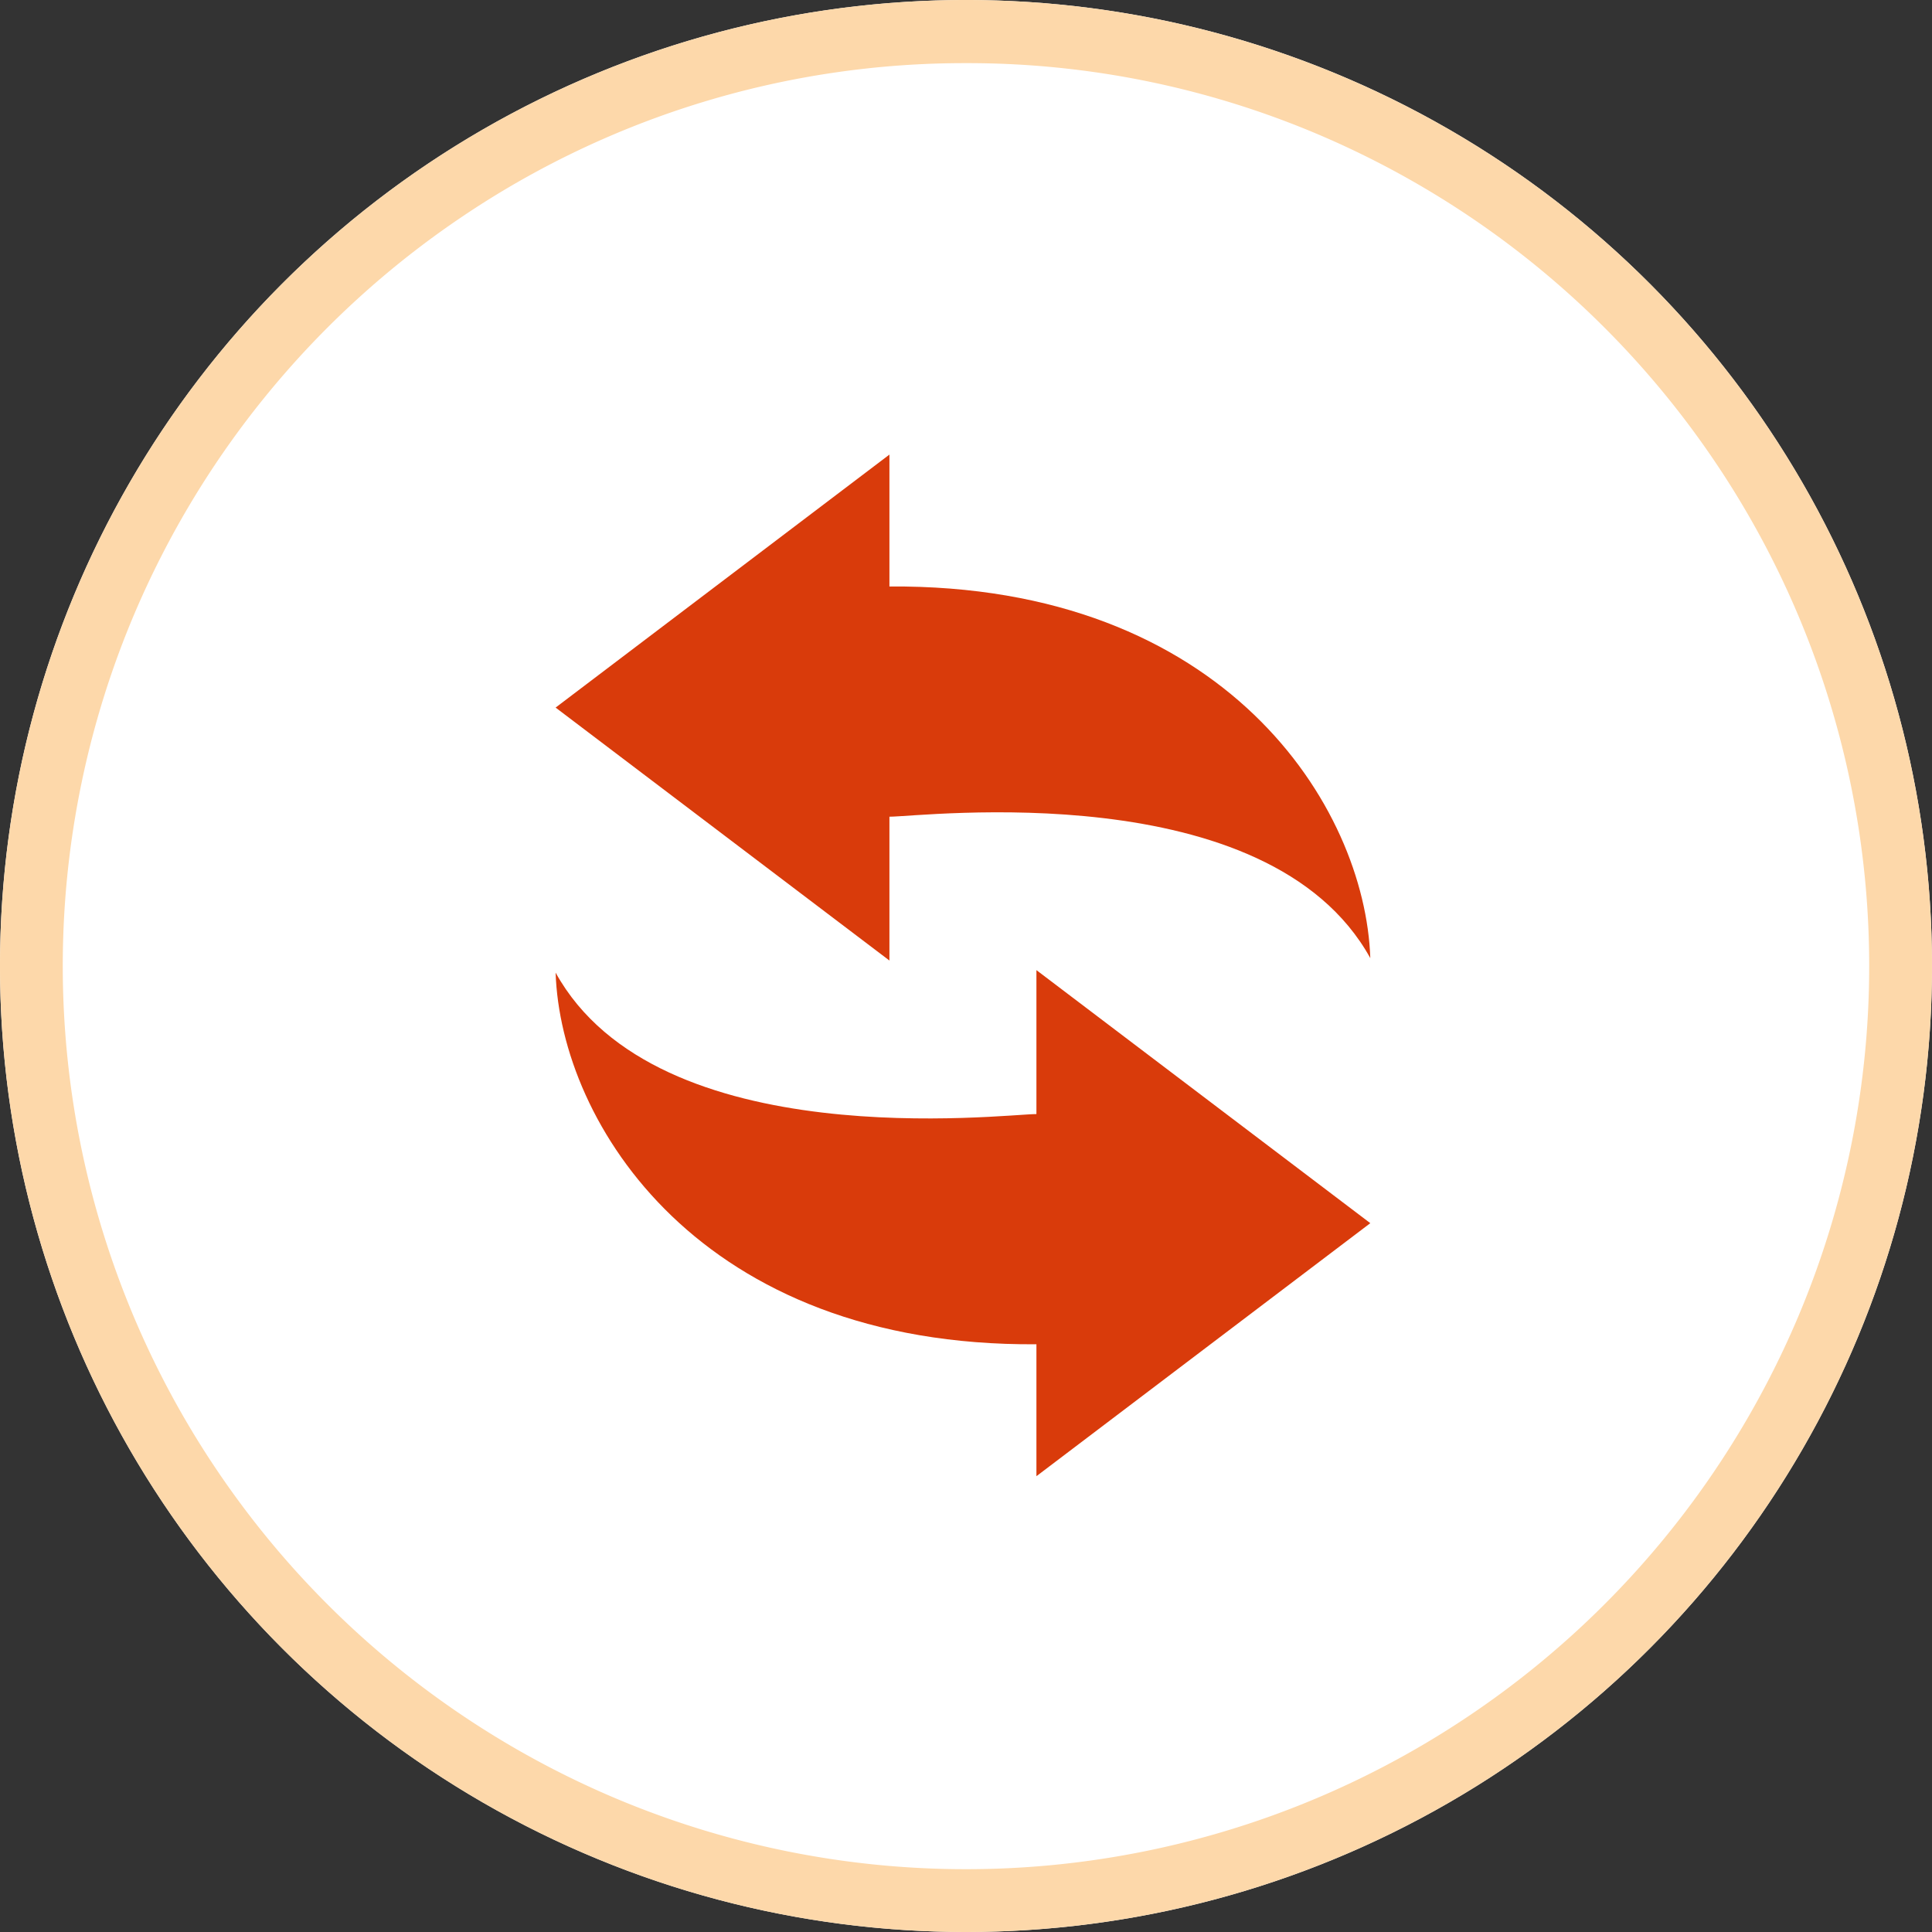
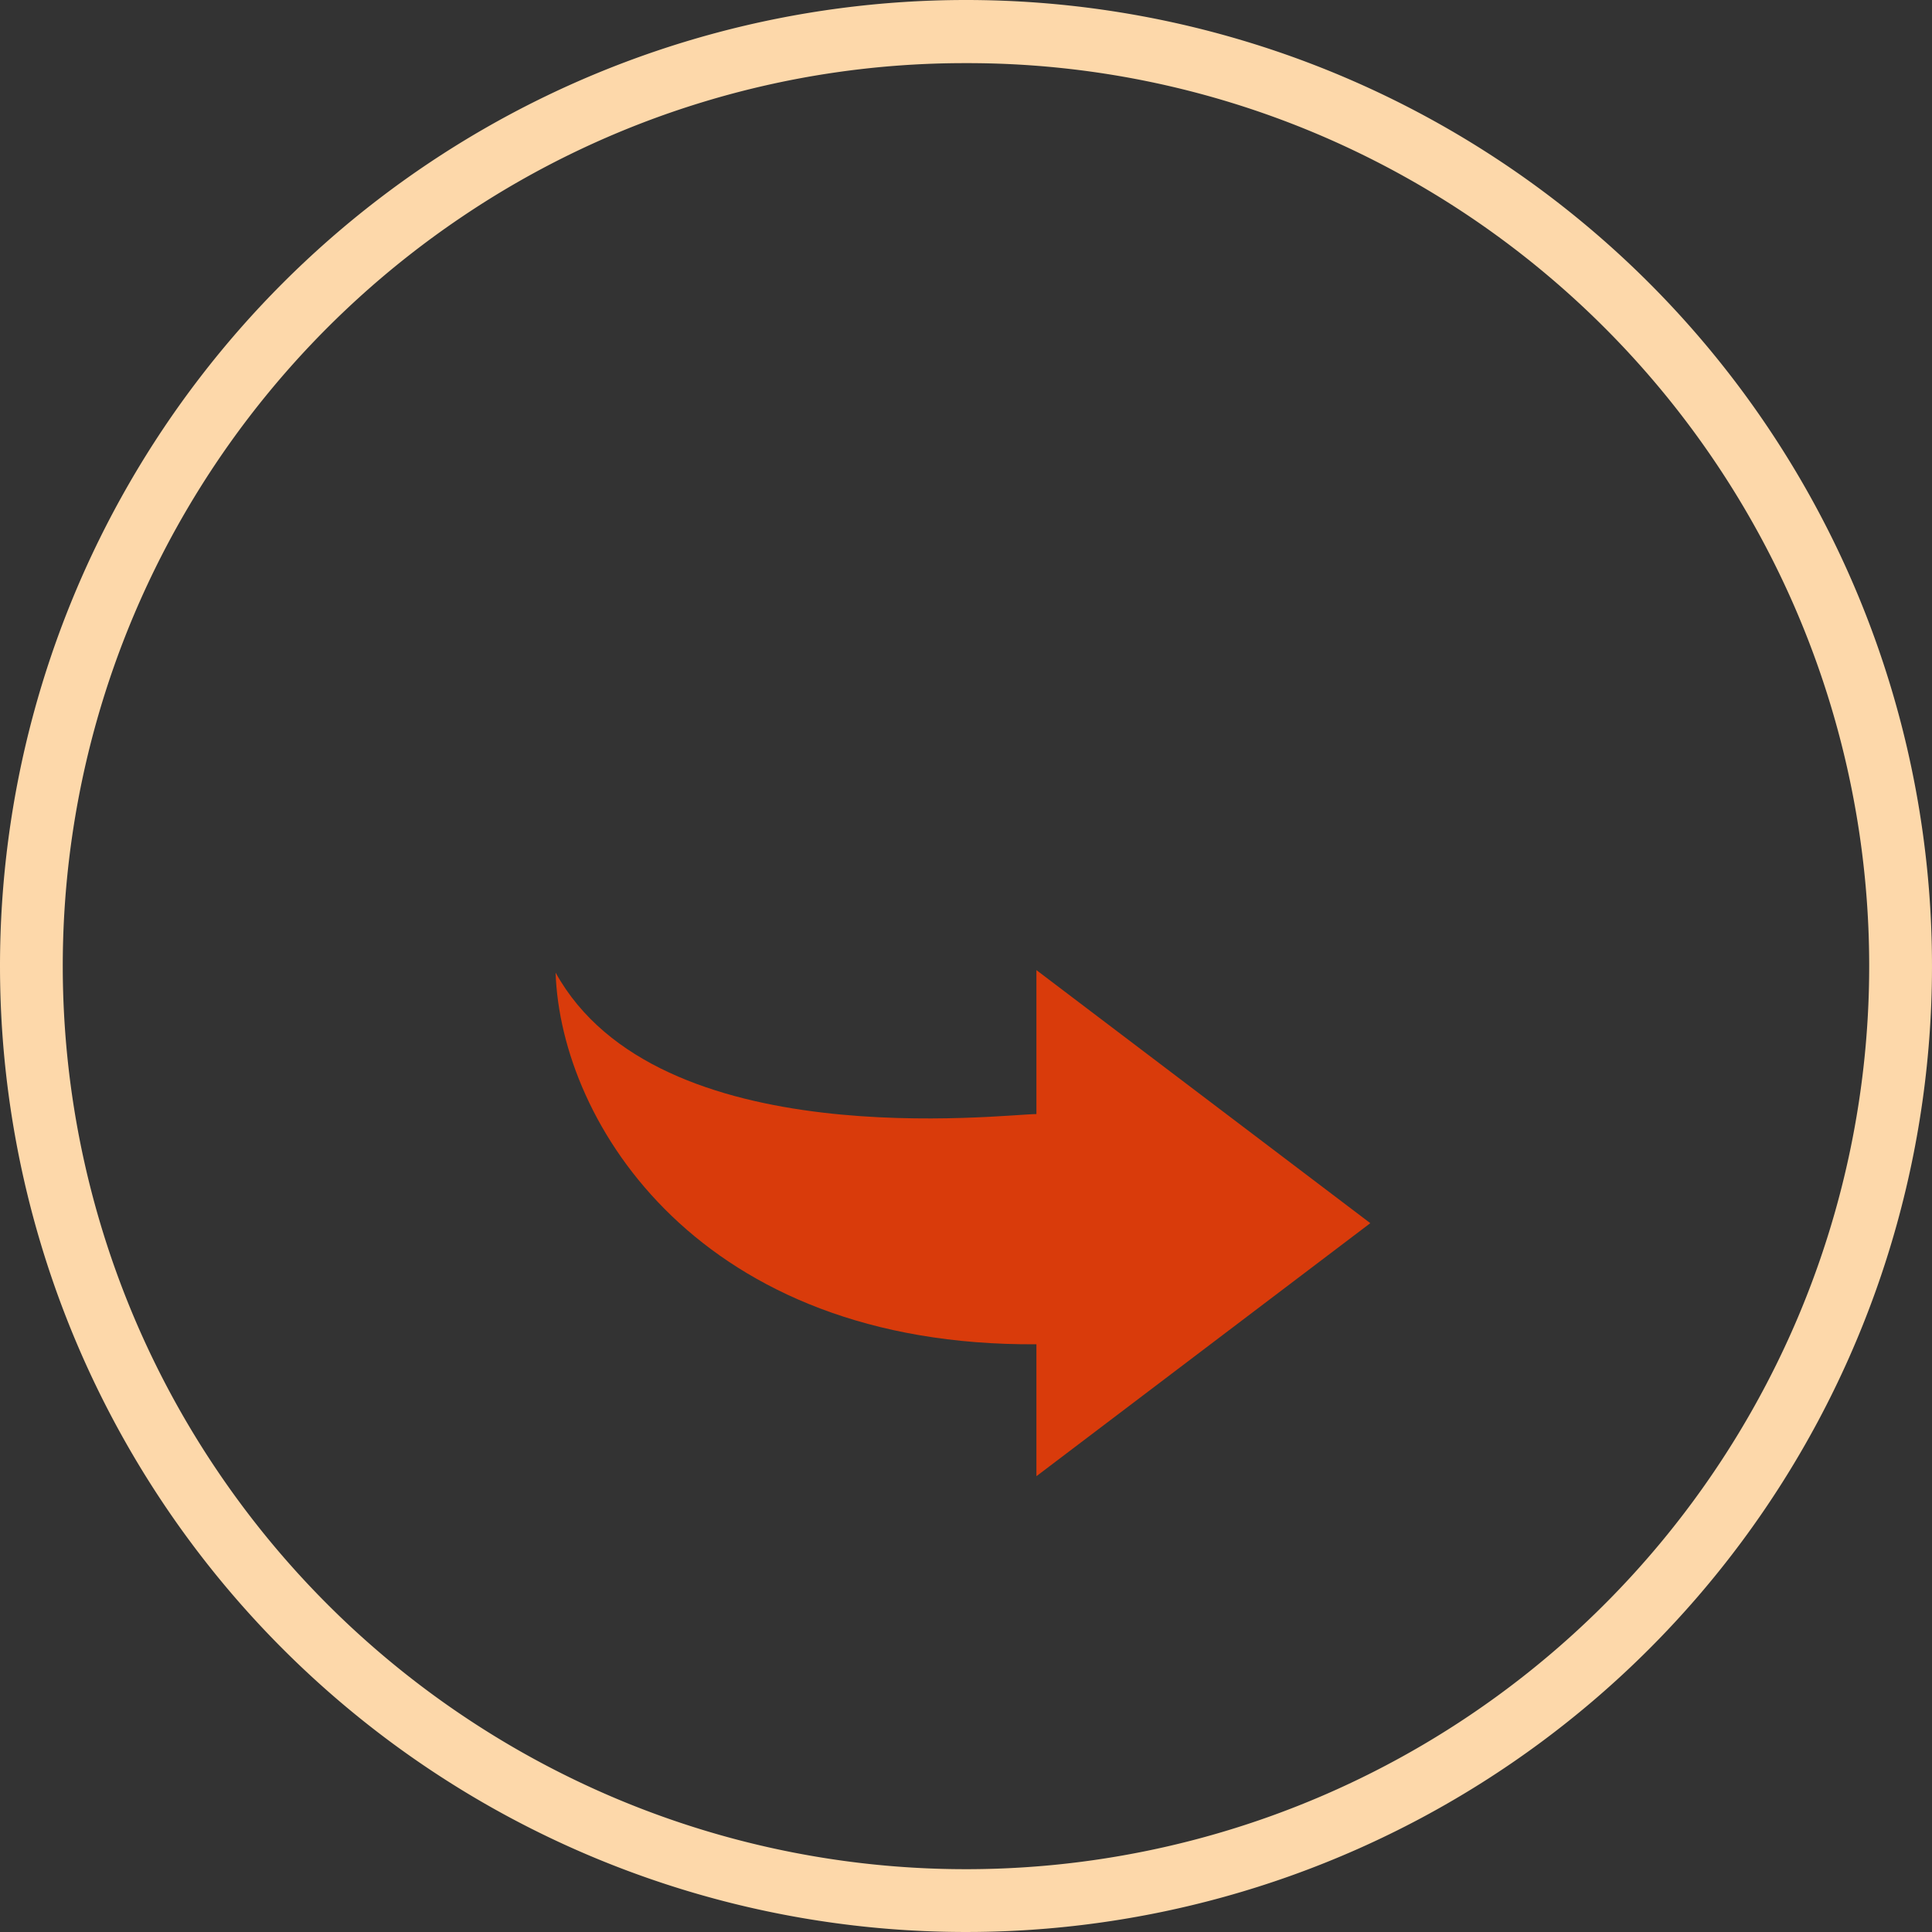
<svg xmlns="http://www.w3.org/2000/svg" width="153" height="153" viewBox="0 0 153 153">
  <rect x="0" y="0" width="153" height="153" fill="#333333" stroke="none" />
  <g transform="translate(906 -9777)">
-     <circle cx="76.5" cy="76.5" r="76.5" transform="translate(-906 9777)" fill="#fff" />
    <path d="M76.5,5A71.142,71.142,0,0,0,36.527,17.208a71.724,71.724,0,0,0-25.91,31.462,71.4,71.4,0,0,0,6.591,67.8,71.724,71.724,0,0,0,31.462,25.91,71.4,71.4,0,0,0,67.8-6.591,71.724,71.724,0,0,0,25.91-31.462,71.4,71.4,0,0,0-6.591-67.8,71.724,71.724,0,0,0-31.462-25.91A71.048,71.048,0,0,0,76.5,5m0-5A76.5,76.5,0,1,1,0,76.5,76.5,76.5,0,0,1,76.5,0Z" transform="translate(-906 9777)" fill="#fdd8aa" />
    <g transform="translate(-913.83 9813)">
-       <path d="M78.266,28.677c2.567,0,29.989-3.425,38.082,11.2-.4-11.964-11.445-29.626-38.082-29.432V0L51.83,20.035,78.266,40.067V28.677Z" fill="#d93b0b" />
      <path d="M89.907,269.8c-2.564,0-29.99,3.416-38.077-11.2.395,11.965,11.443,29.62,38.077,29.43v10.447l26.441-20.037L89.907,258.4Z" transform="translate(0 -217.574)" fill="#d93b0b" />
    </g>
  </g>
</svg>